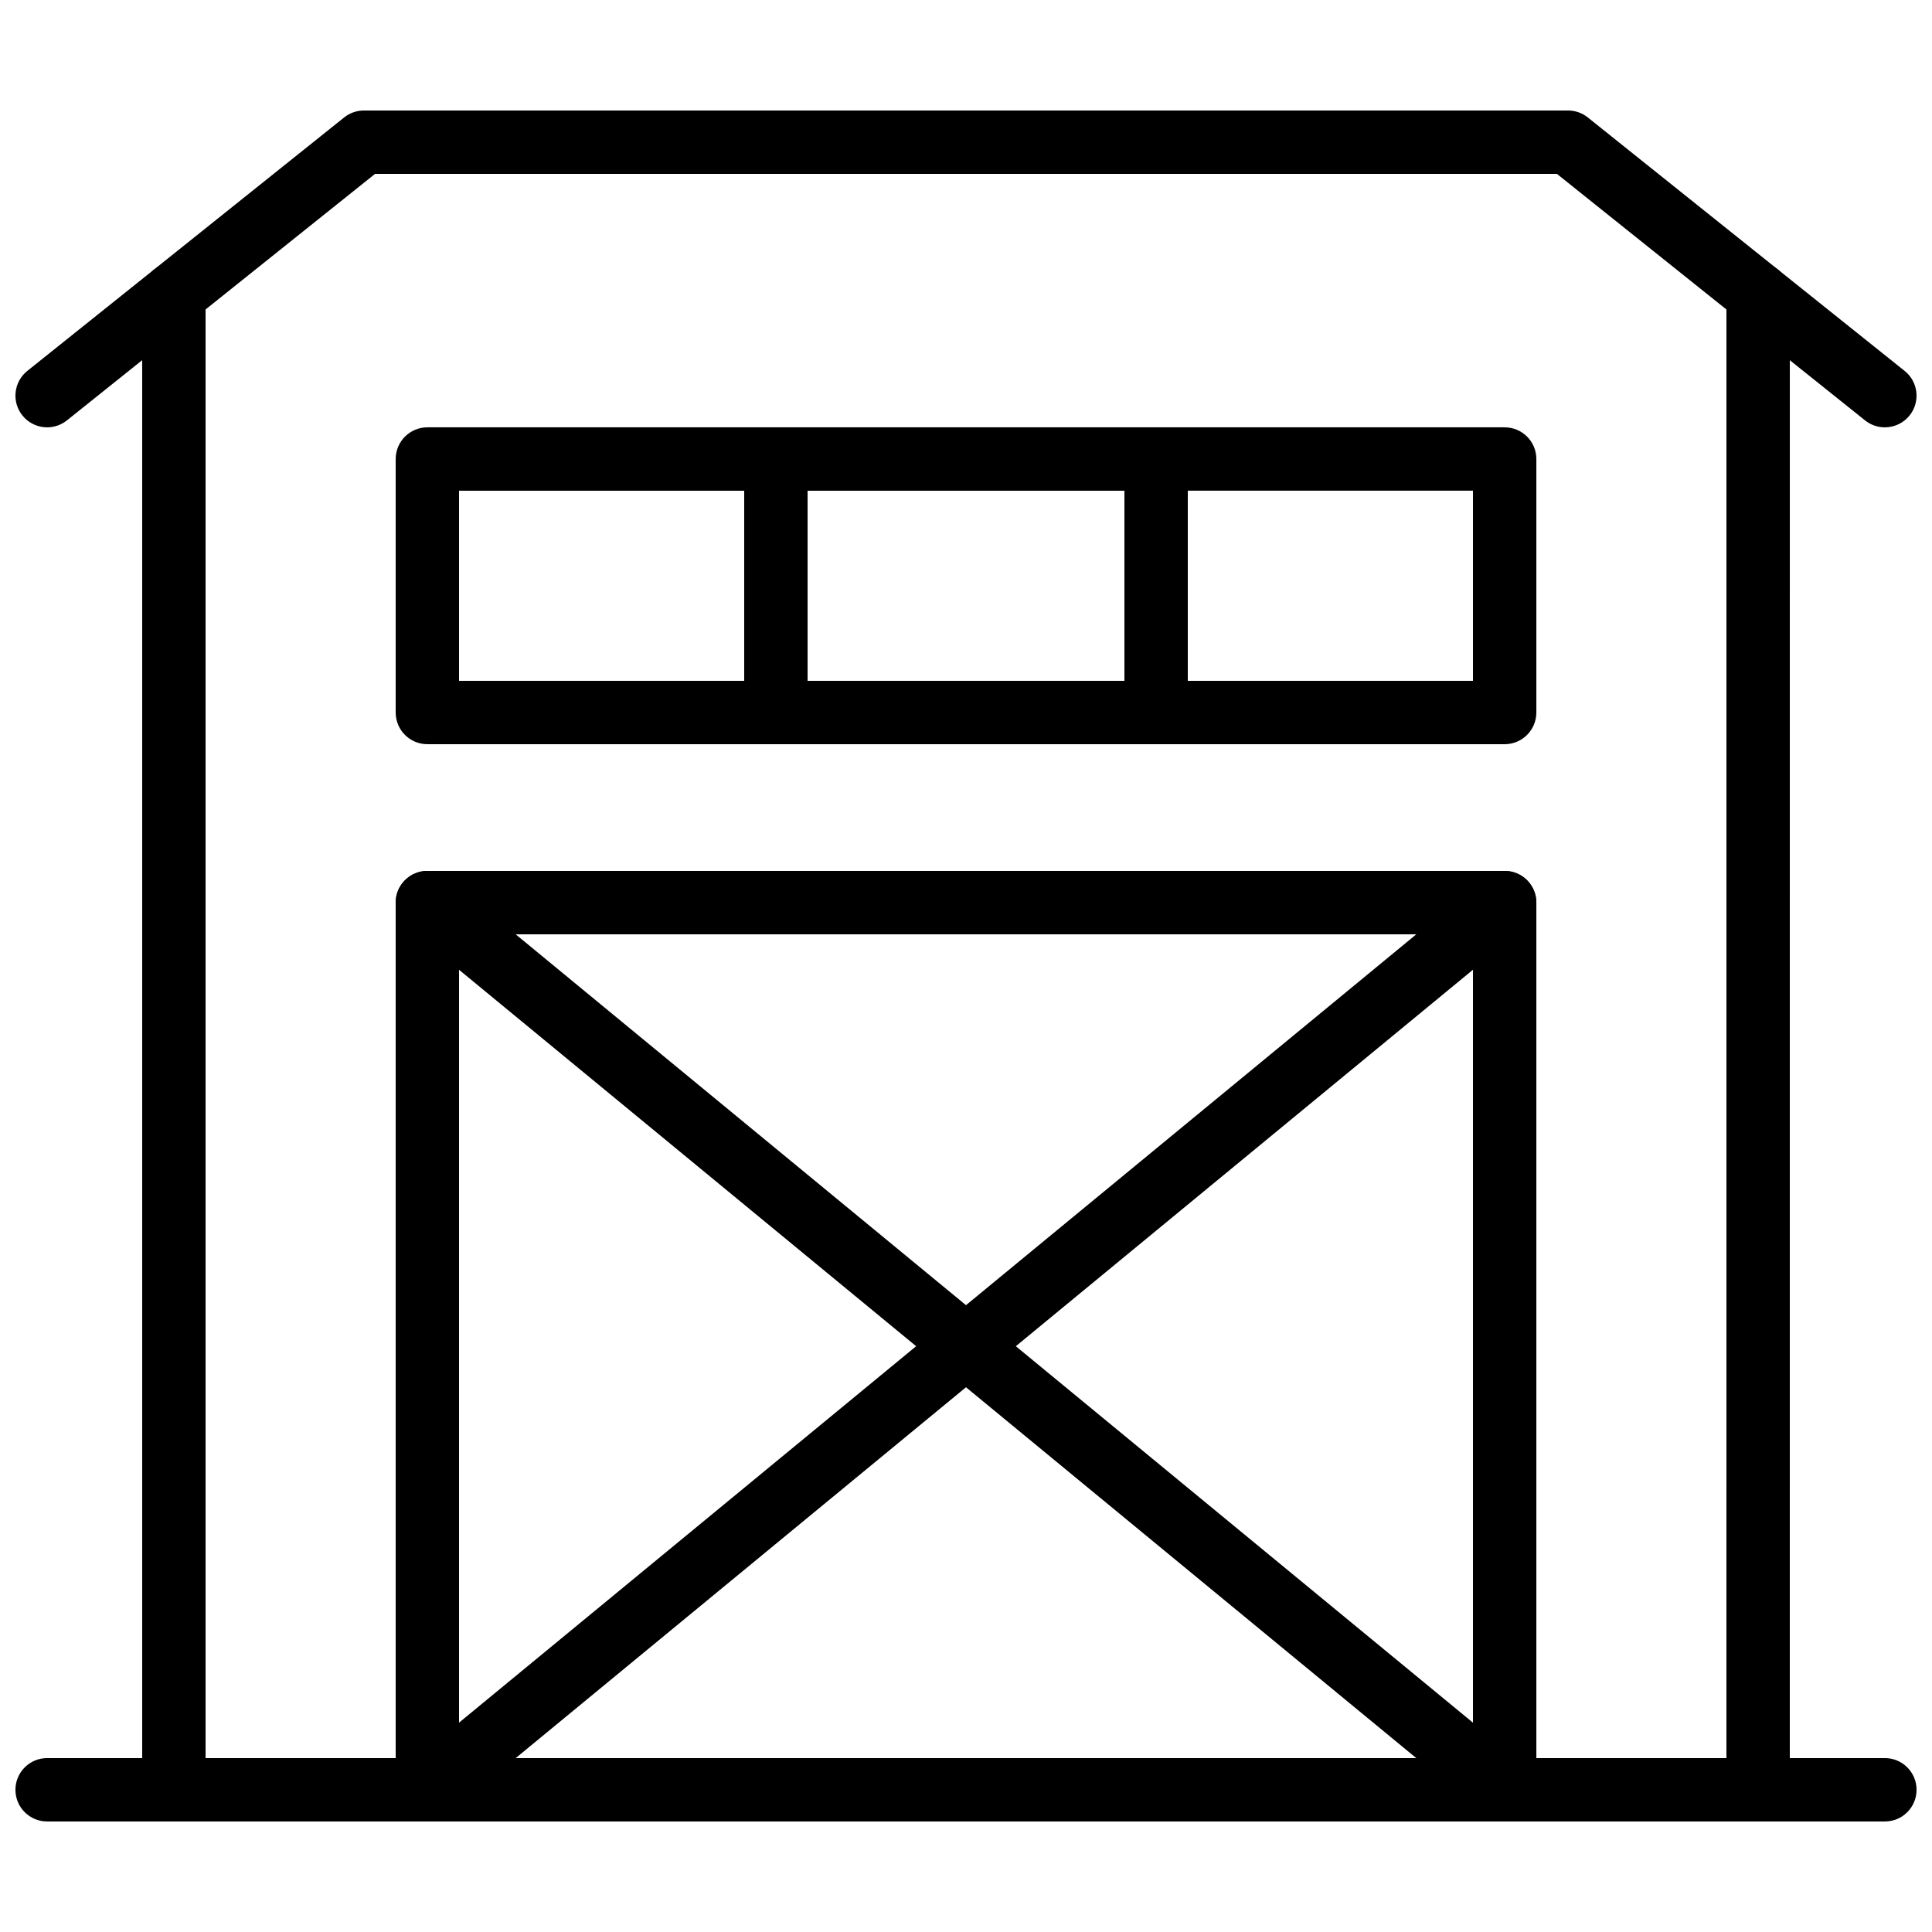
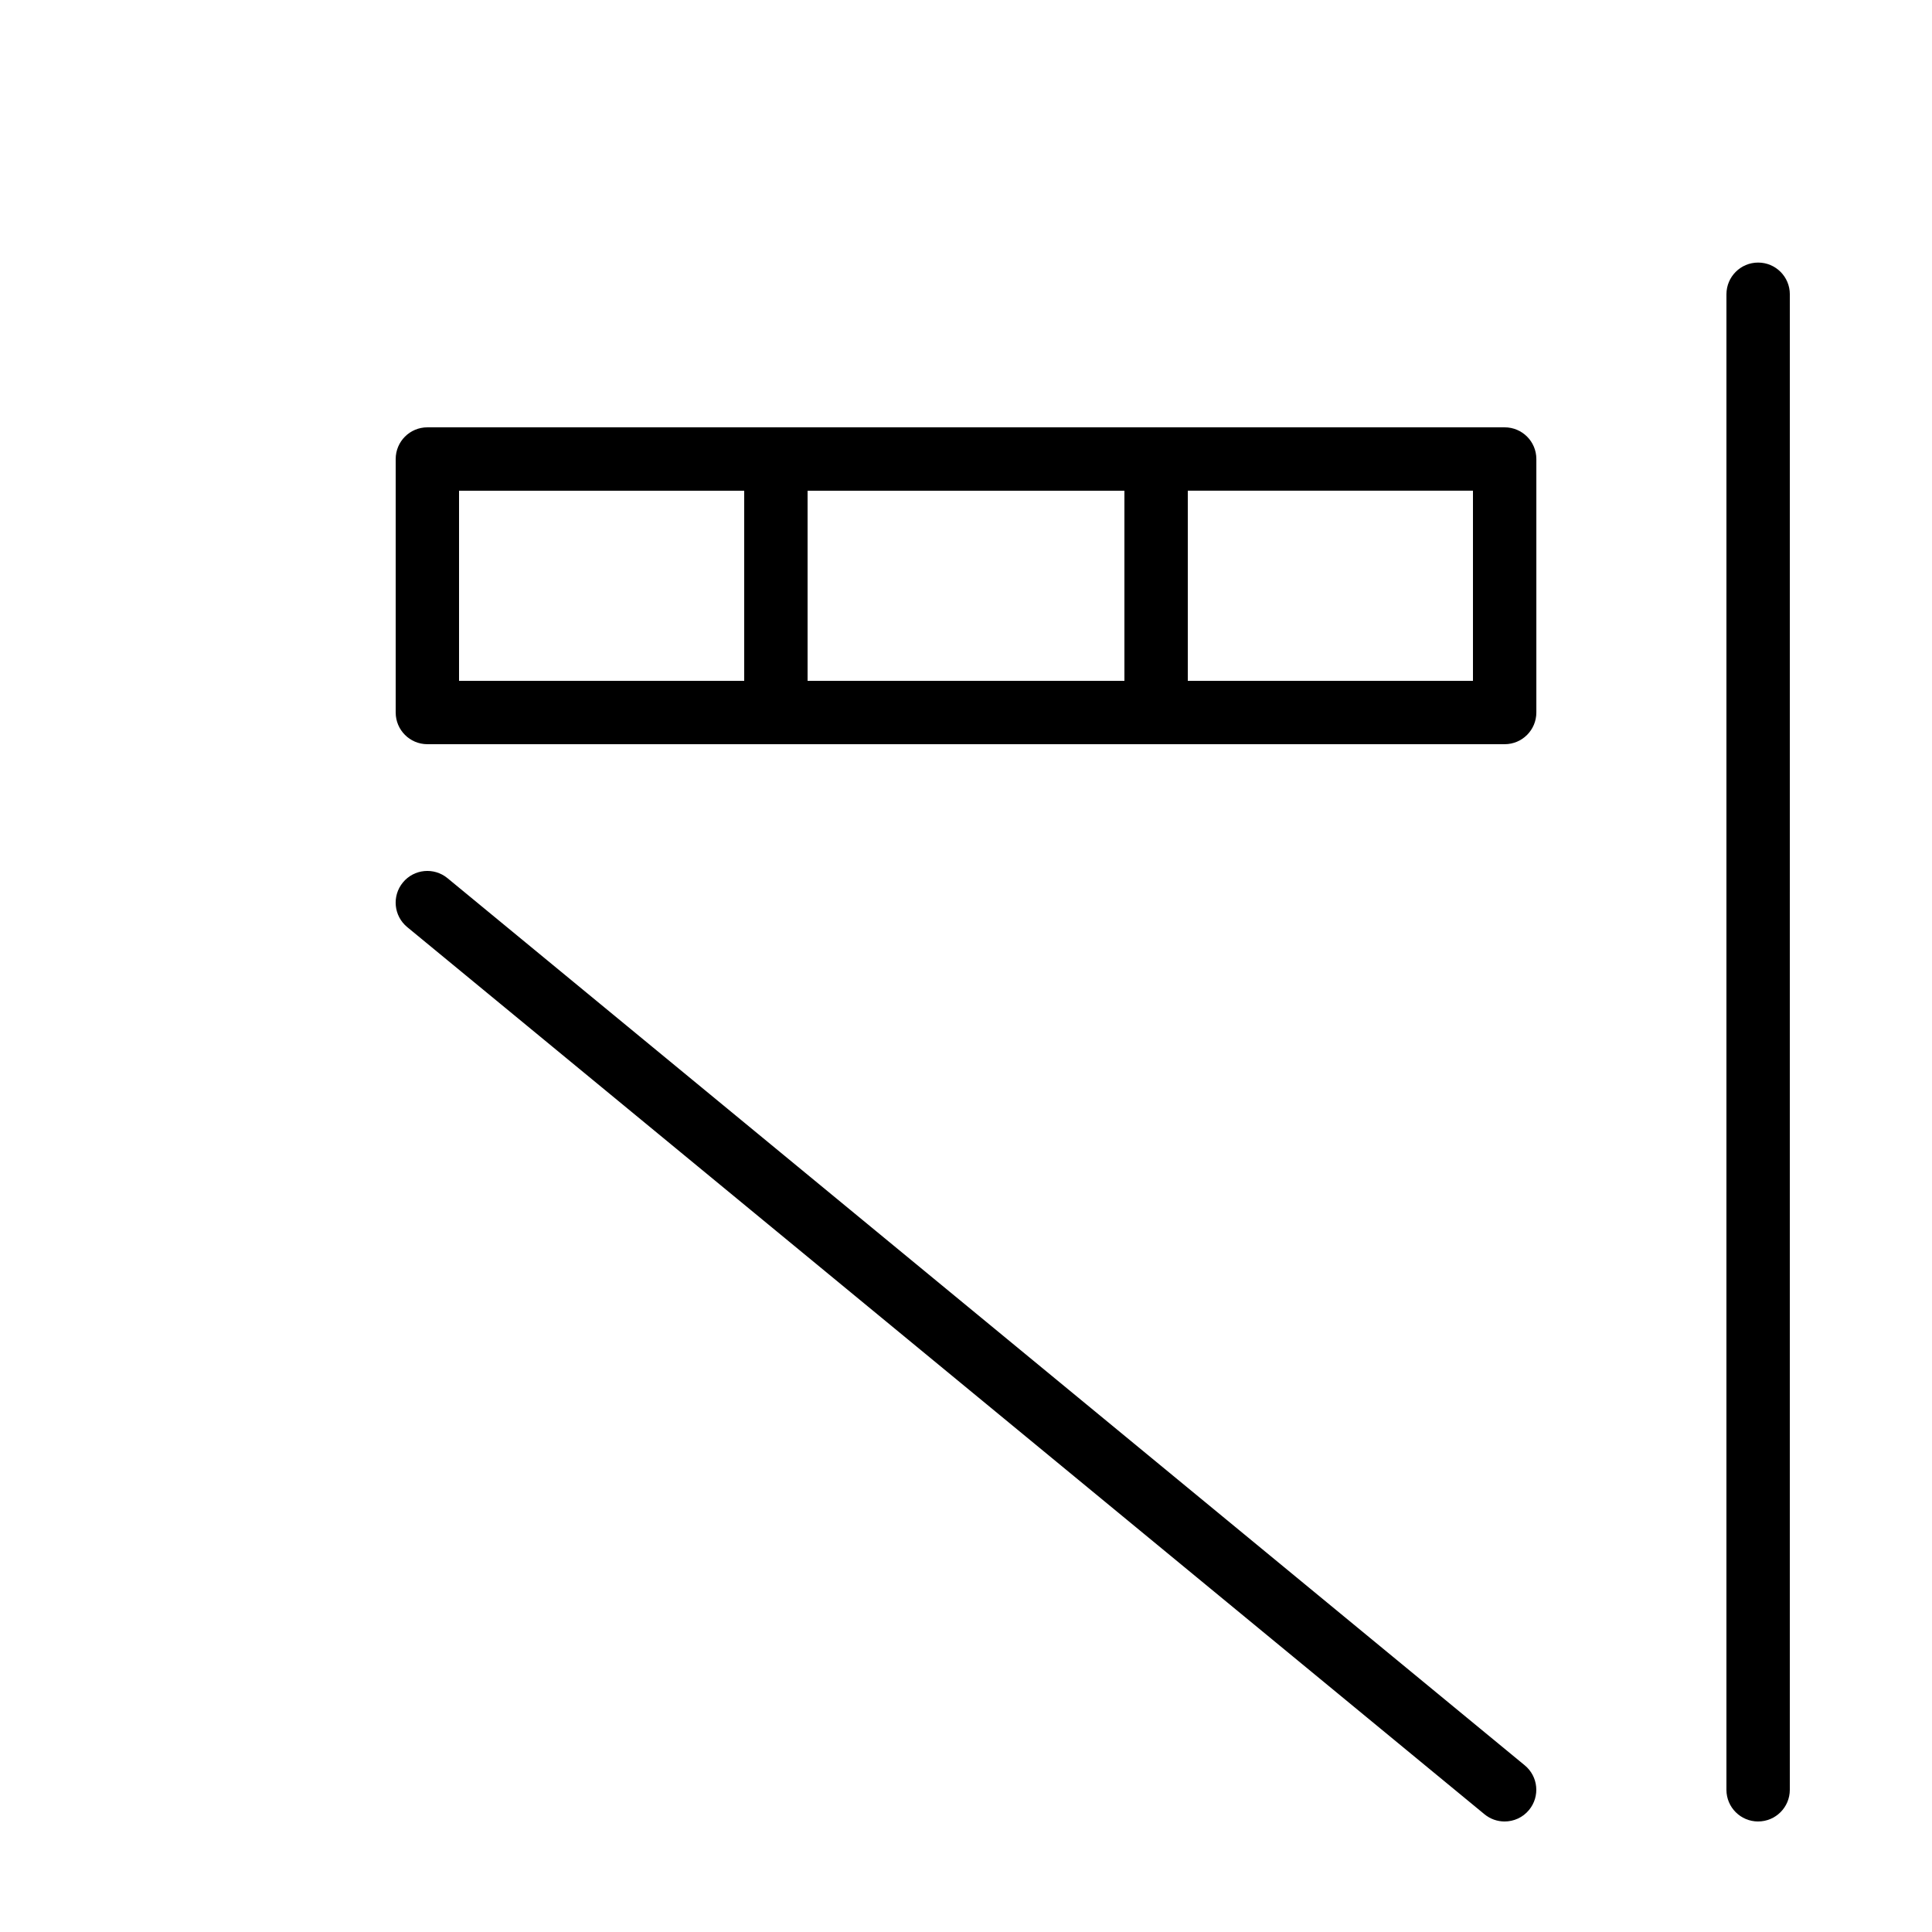
<svg xmlns="http://www.w3.org/2000/svg" width="800px" height="800px" version="1.1" viewBox="144 144 512 512">
  <defs>
    <clipPath id="b">
-       <path d="m148.09 609h503.81v18h-503.81z" />
-     </clipPath>
+       </clipPath>
    <clipPath id="a">
-       <path d="m148.09 173h503.81v85h-503.81z" />
-     </clipPath>
+       </clipPath>
  </defs>
  <g clip-path="url(#b)">
    <path d="m643.51 626.71h-487.02c-4.641 0-8.398-3.758-8.398-8.398 0-4.637 3.754-8.398 8.398-8.398h487.02c4.641 0 8.398 3.758 8.398 8.398-0.004 4.641-3.758 8.398-8.398 8.398z" />
  </g>
  <g clip-path="url(#a)">
-     <path d="m643.5 257.25c-1.836 0-3.691-0.602-5.238-1.84l-81.668-65.336h-313.19l-81.664 65.332c-3.633 2.902-8.898 2.312-11.809-1.312-2.894-3.621-2.305-8.906 1.312-11.801l83.969-67.176c1.492-1.188 3.336-1.836 5.246-1.836h319.08c1.91 0 3.754 0.648 5.246 1.84l83.969 67.176c3.617 2.894 4.207 8.18 1.312 11.801-1.66 2.074-4.098 3.152-6.562 3.152z" />
+     <path d="m643.5 257.25l-81.668-65.336h-313.19l-81.664 65.332c-3.633 2.902-8.898 2.312-11.809-1.312-2.894-3.621-2.305-8.906 1.312-11.801l83.969-67.176c1.492-1.188 3.336-1.836 5.246-1.836h319.08c1.91 0 3.754 0.648 5.246 1.84l83.969 67.176c3.617 2.894 4.207 8.18 1.312 11.801-1.66 2.074-4.098 3.152-6.562 3.152z" />
  </g>
-   <path d="m190.08 626.71c-4.641 0-8.398-3.758-8.398-8.398v-396.33c0-4.637 3.754-8.398 8.398-8.398 4.641 0 8.398 3.758 8.398 8.398v396.33c0 4.637-3.758 8.395-8.398 8.395z" />
  <path d="m609.92 626.71c-4.641 0-8.398-3.758-8.398-8.398l0.004-396.33c0-4.637 3.754-8.398 8.398-8.398 4.641 0 8.398 3.758 8.398 8.398l-0.004 396.33c0 4.637-3.758 8.395-8.398 8.395z" />
-   <path d="m542.75 626.71h-285.49c-4.641 0-8.398-3.758-8.398-8.398v-235.11c0-4.637 3.754-8.398 8.398-8.398h285.49c4.641 0 8.398 3.758 8.398 8.398v235.11c-0.004 4.641-3.758 8.398-8.398 8.398zm-277.1-16.793h268.7v-218.32h-268.7z" />
  <path d="m542.73 626.71c-1.879 0-3.766-0.629-5.328-1.914l-285.49-235.11c-3.582-2.949-4.09-8.242-1.141-11.82 2.938-3.578 8.223-4.098 11.816-1.145l285.49 235.11c3.582 2.949 4.09 8.242 1.141 11.82-1.656 2.019-4.059 3.059-6.488 3.059z" />
-   <path d="m257.26 626.71c-2.426 0-4.828-1.043-6.484-3.059-2.953-3.578-2.445-8.871 1.141-11.82l285.49-235.11c3.59-2.953 8.879-2.434 11.816 1.145 2.953 3.578 2.445 8.871-1.141 11.82l-285.49 235.11c-1.57 1.289-3.457 1.914-5.332 1.914z" />
  <path d="m542.75 341.22h-285.49c-4.641 0-8.398-3.758-8.398-8.398v-67.176c0-4.637 3.754-8.398 8.398-8.398h285.49c4.641 0 8.398 3.758 8.398 8.398v67.176c-0.004 4.637-3.758 8.398-8.398 8.398zm-277.1-16.797h268.7v-50.383l-268.7 0.004z" />
  <path d="m349.62 341.22c-4.641 0-8.398-3.758-8.398-8.398v-67.176c0-4.637 3.754-8.398 8.398-8.398 4.641 0 8.398 3.758 8.398 8.398v67.176c0 4.637-3.758 8.398-8.398 8.398z" />
  <path d="m450.38 341.22c-4.641 0-8.398-3.758-8.398-8.398v-67.176c0-4.637 3.754-8.398 8.398-8.398 4.641 0 8.398 3.758 8.398 8.398v67.176c0 4.637-3.758 8.398-8.398 8.398z" />
</svg>